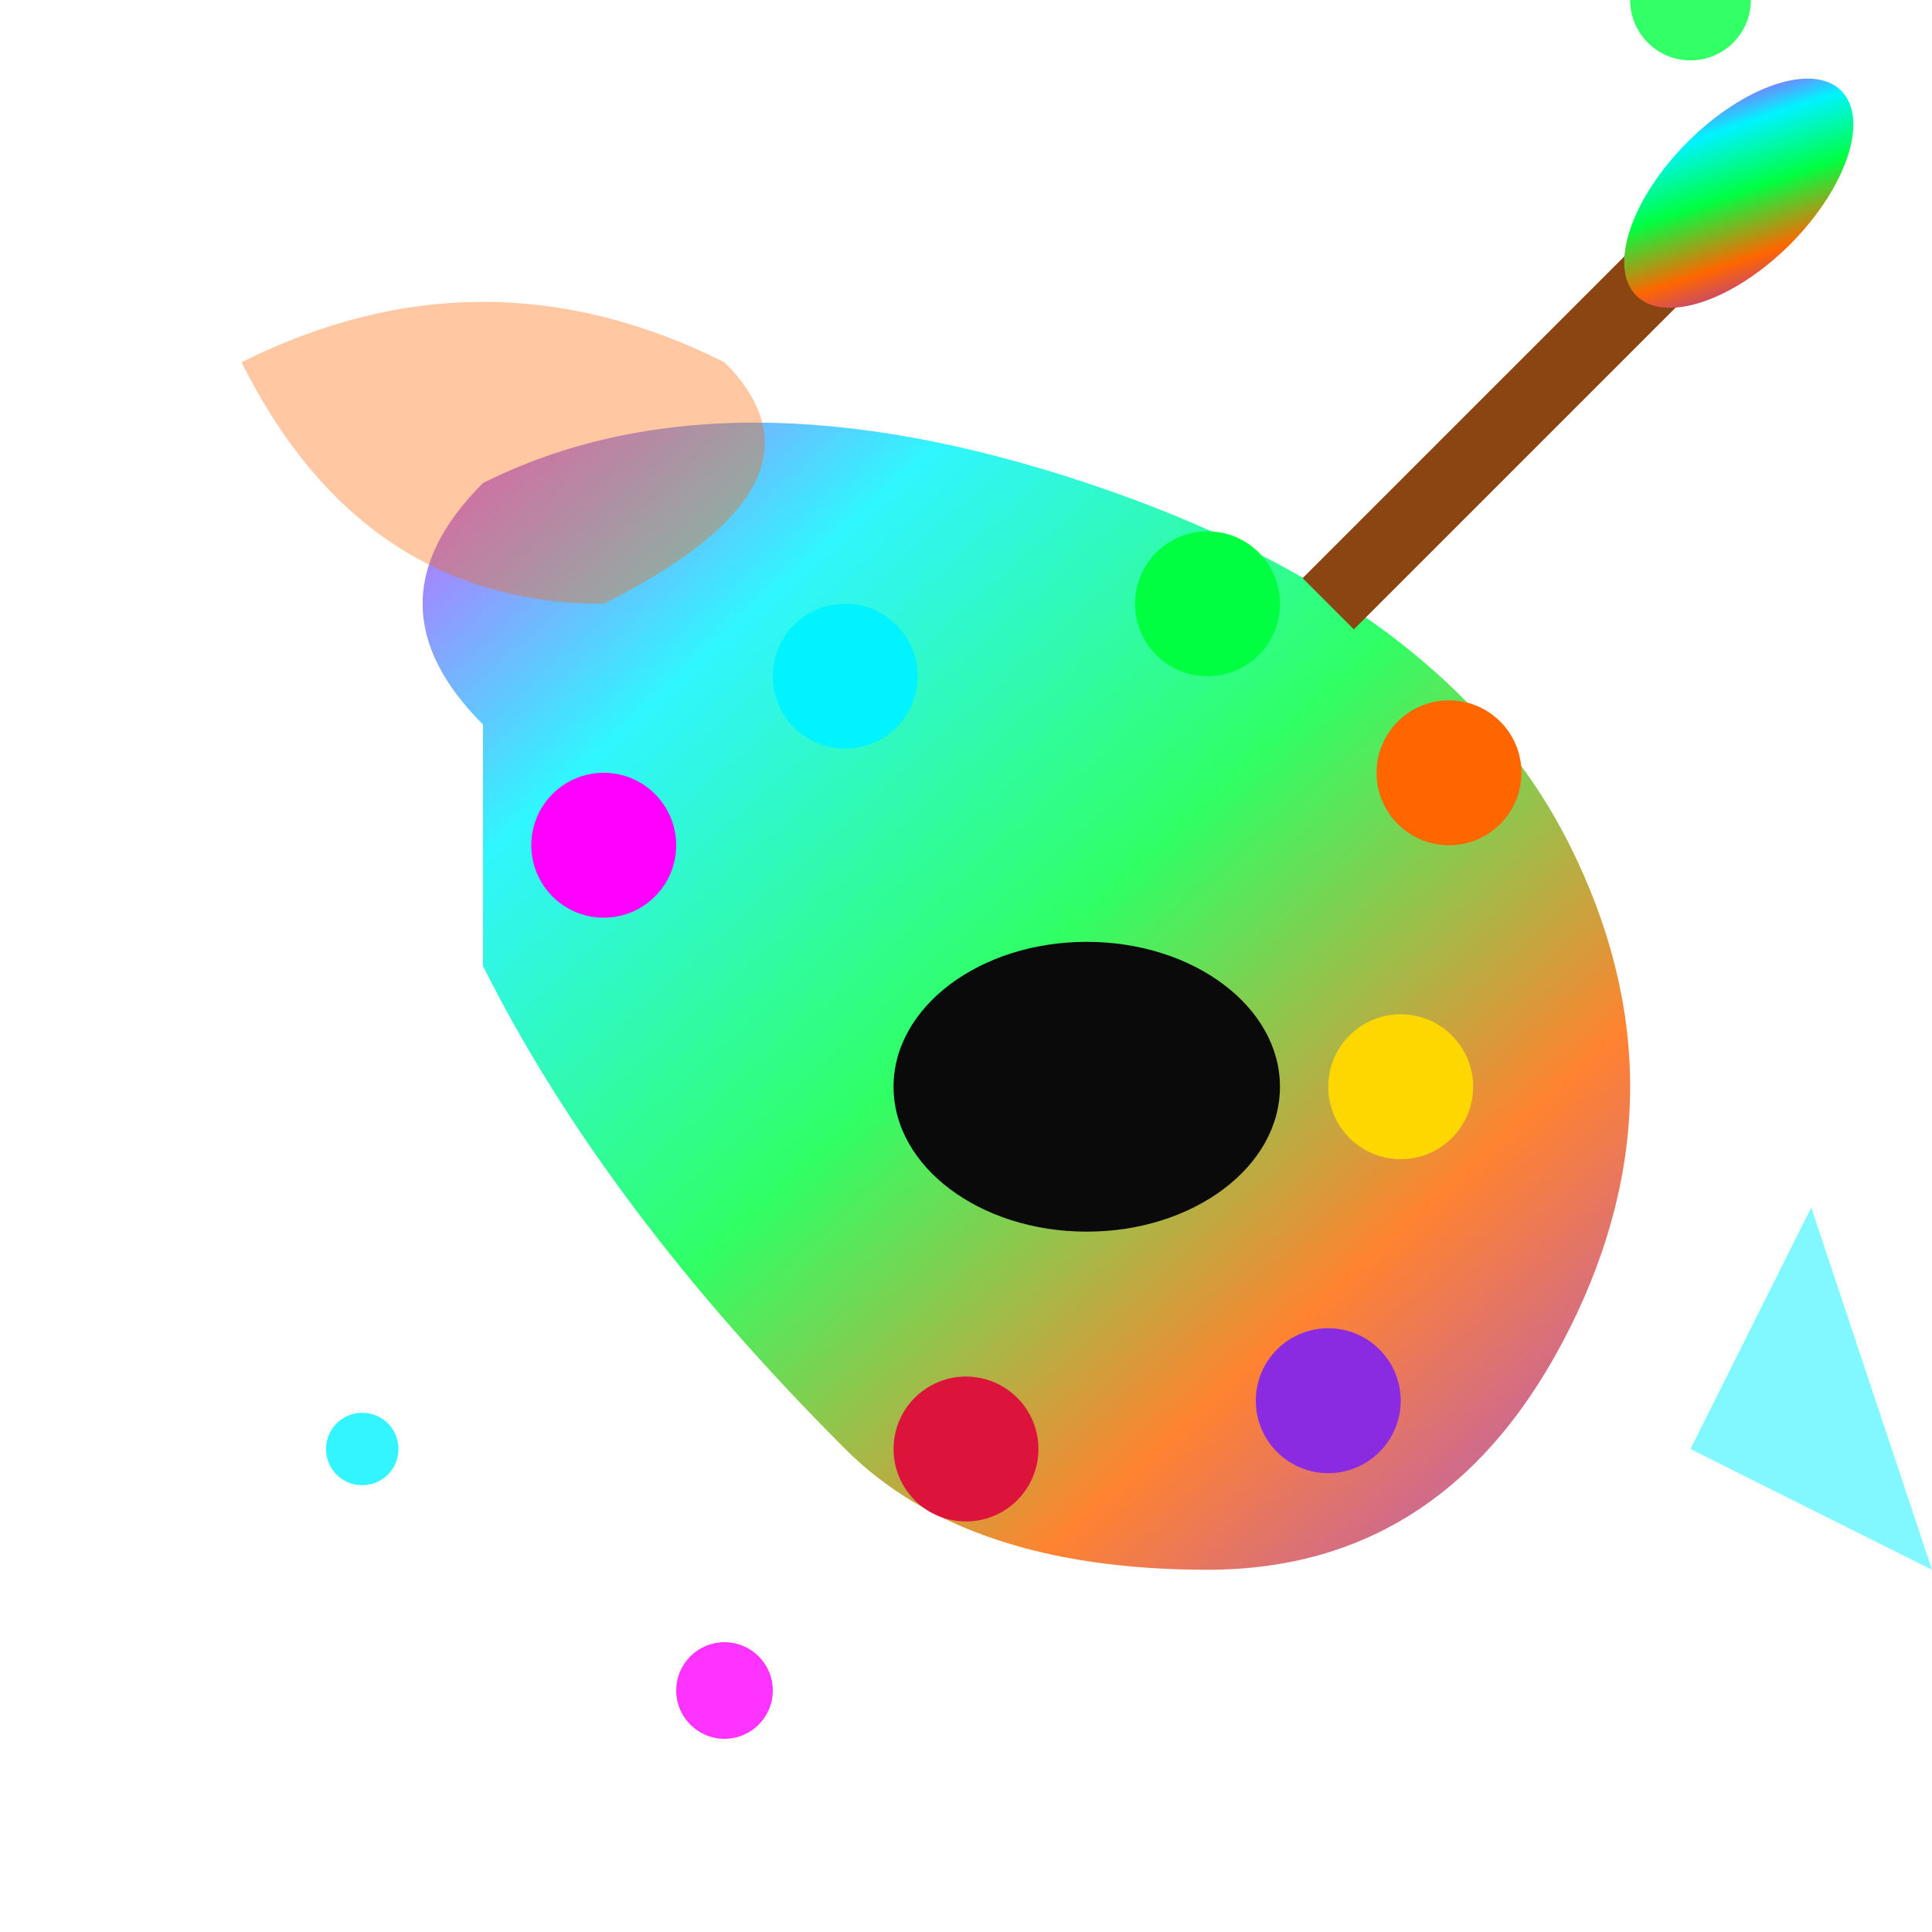
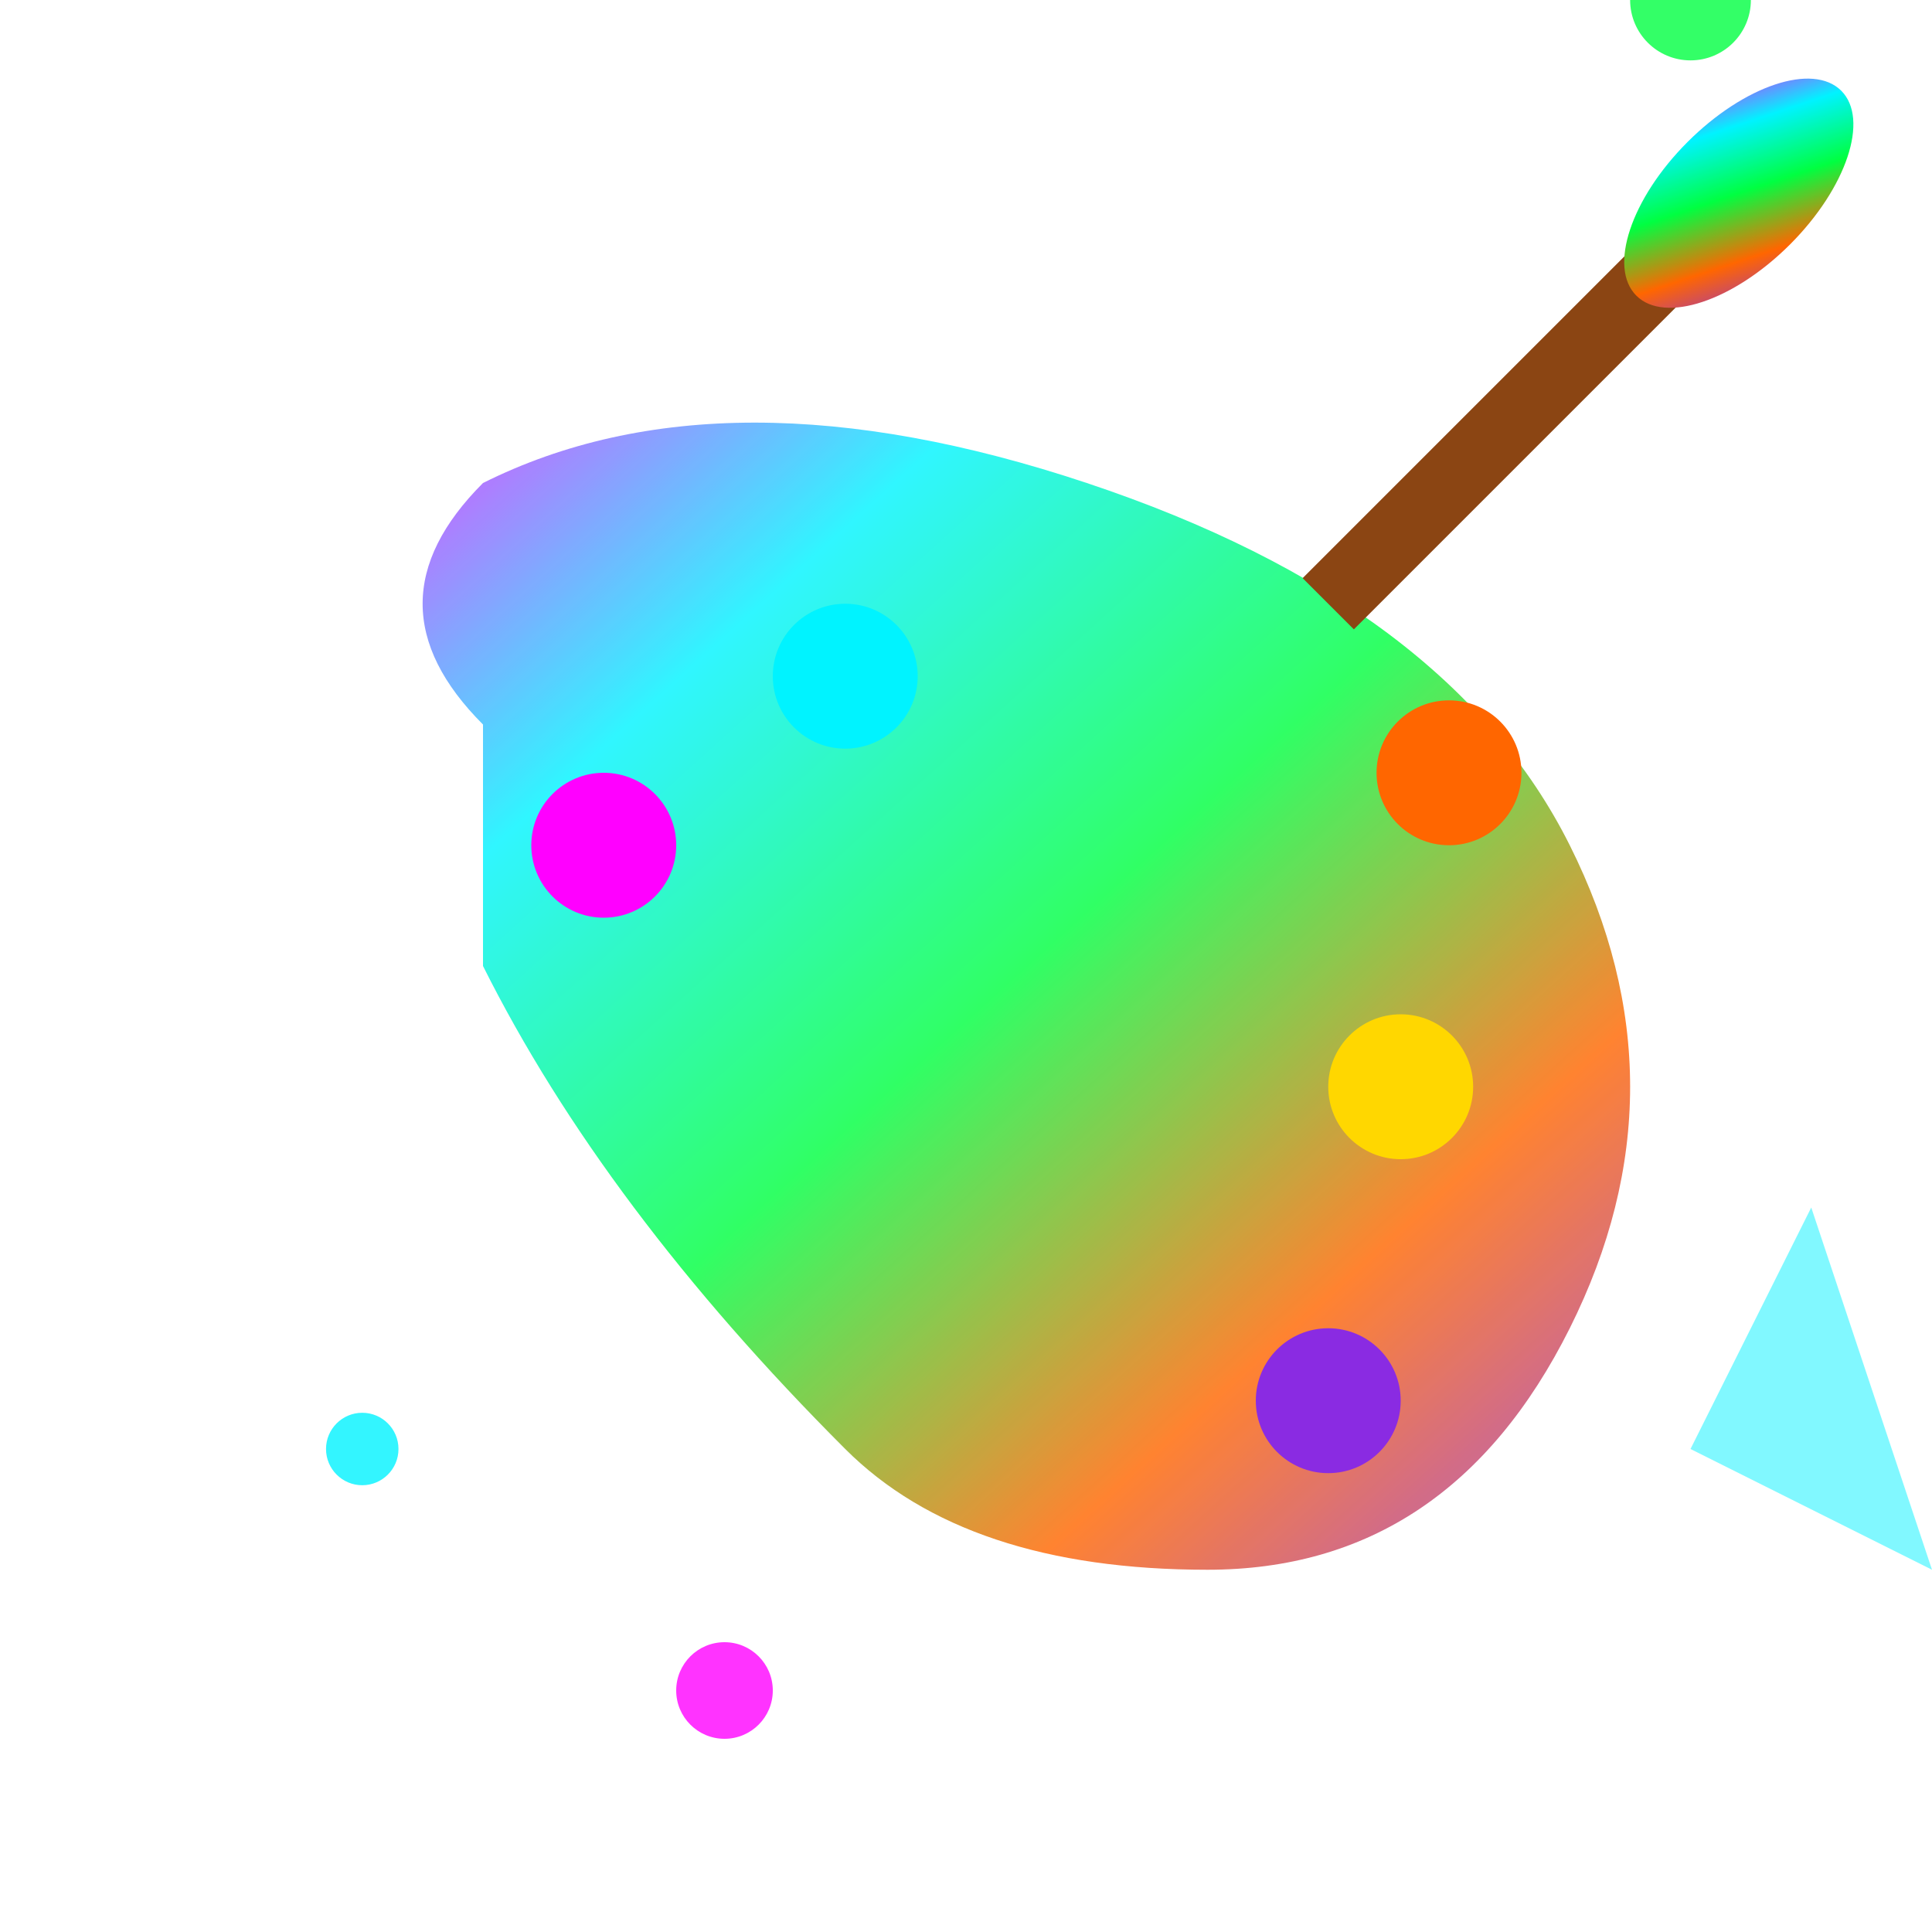
<svg xmlns="http://www.w3.org/2000/svg" width="80" height="80" viewBox="0 0 80 80">
  <defs>
    <linearGradient id="artGrad" x1="0%" y1="0%" x2="100%" y2="100%">
      <stop offset="0%" style="stop-color:#ff00ff;stop-opacity:1" />
      <stop offset="25%" style="stop-color:#00f3ff;stop-opacity:1" />
      <stop offset="50%" style="stop-color:#00ff41;stop-opacity:1" />
      <stop offset="75%" style="stop-color:#ff6600;stop-opacity:1" />
      <stop offset="100%" style="stop-color:#8a2be2;stop-opacity:1" />
    </linearGradient>
    <filter id="artGlow">
      <feGaussianBlur stdDeviation="2" result="coloredBlur" />
      <feMerge>
        <feMergeNode in="coloredBlur" />
        <feMergeNode in="SourceGraphic" />
      </feMerge>
    </filter>
  </defs>
  <path d="M20 30 Q15 25 20 20 Q30 15 45 20 Q60 25 65 35 Q70 45 65 55 Q60 65 50 65 Q40 65 35 60 Q25 50 20 40 Z" fill="url(#artGrad)" opacity="0.9" filter="url(#artGlow)" />
-   <ellipse cx="45" cy="45" rx="8" ry="6" fill="#0a0a0a" />
  <circle cx="25" cy="35" r="3" fill="#ff00ff" filter="url(#artGlow)" />
  <circle cx="35" cy="28" r="3" fill="#00f3ff" filter="url(#artGlow)" />
-   <circle cx="50" cy="25" r="3" fill="#00ff41" filter="url(#artGlow)" />
  <circle cx="60" cy="32" r="3" fill="#ff6600" filter="url(#artGlow)" />
  <circle cx="58" cy="45" r="3" fill="#ffd700" filter="url(#artGlow)" />
  <circle cx="55" cy="58" r="3" fill="#8a2be2" filter="url(#artGlow)" />
-   <circle cx="40" cy="60" r="3" fill="#dc143c" filter="url(#artGlow)" />
  <line x1="70" y1="10" x2="55" y2="25" stroke="#8b4513" stroke-width="3" />
  <ellipse cx="72" cy="8" rx="3" ry="6" fill="url(#artGrad)" filter="url(#artGlow)" transform="rotate(45 72 8)" />
  <circle cx="30" cy="70" r="2" fill="#ff00ff" opacity="0.8">
    <animate attributeName="r" values="2;3;2" dur="2s" repeatCount="indefinite" />
  </circle>
  <circle cx="15" cy="60" r="1.5" fill="#00f3ff" opacity="0.8">
    <animate attributeName="r" values="1.5;2.5;1.5" dur="3s" repeatCount="indefinite" />
  </circle>
  <circle cx="70" y="65" r="2.5" fill="#00ff41" opacity="0.8">
    <animate attributeName="r" values="2.5;3.5;2.5" dur="2.5s" repeatCount="indefinite" />
  </circle>
-   <path d="M10 15 Q20 10 30 15 Q35 20 25 25 Q15 25 10 15" fill="#ff6600" opacity="0.6" filter="url(#artGlow)" />
  <polygon points="75,50 70,60 80,65 75,50" fill="#00f3ff" opacity="0.7" filter="url(#artGlow)" />
  <g fill="#ffffff" opacity="0.9">
    <polygon points="40,5 42,10 47,8 43,12 48,15 42,13 40,18 38,13 32,15 37,12 33,8 38,10" filter="url(#artGlow)">
      <animateTransform attributeName="transform" type="rotate" values="0 40 11;360 40 11" dur="8s" repeatCount="indefinite" />
    </polygon>
  </g>
</svg>